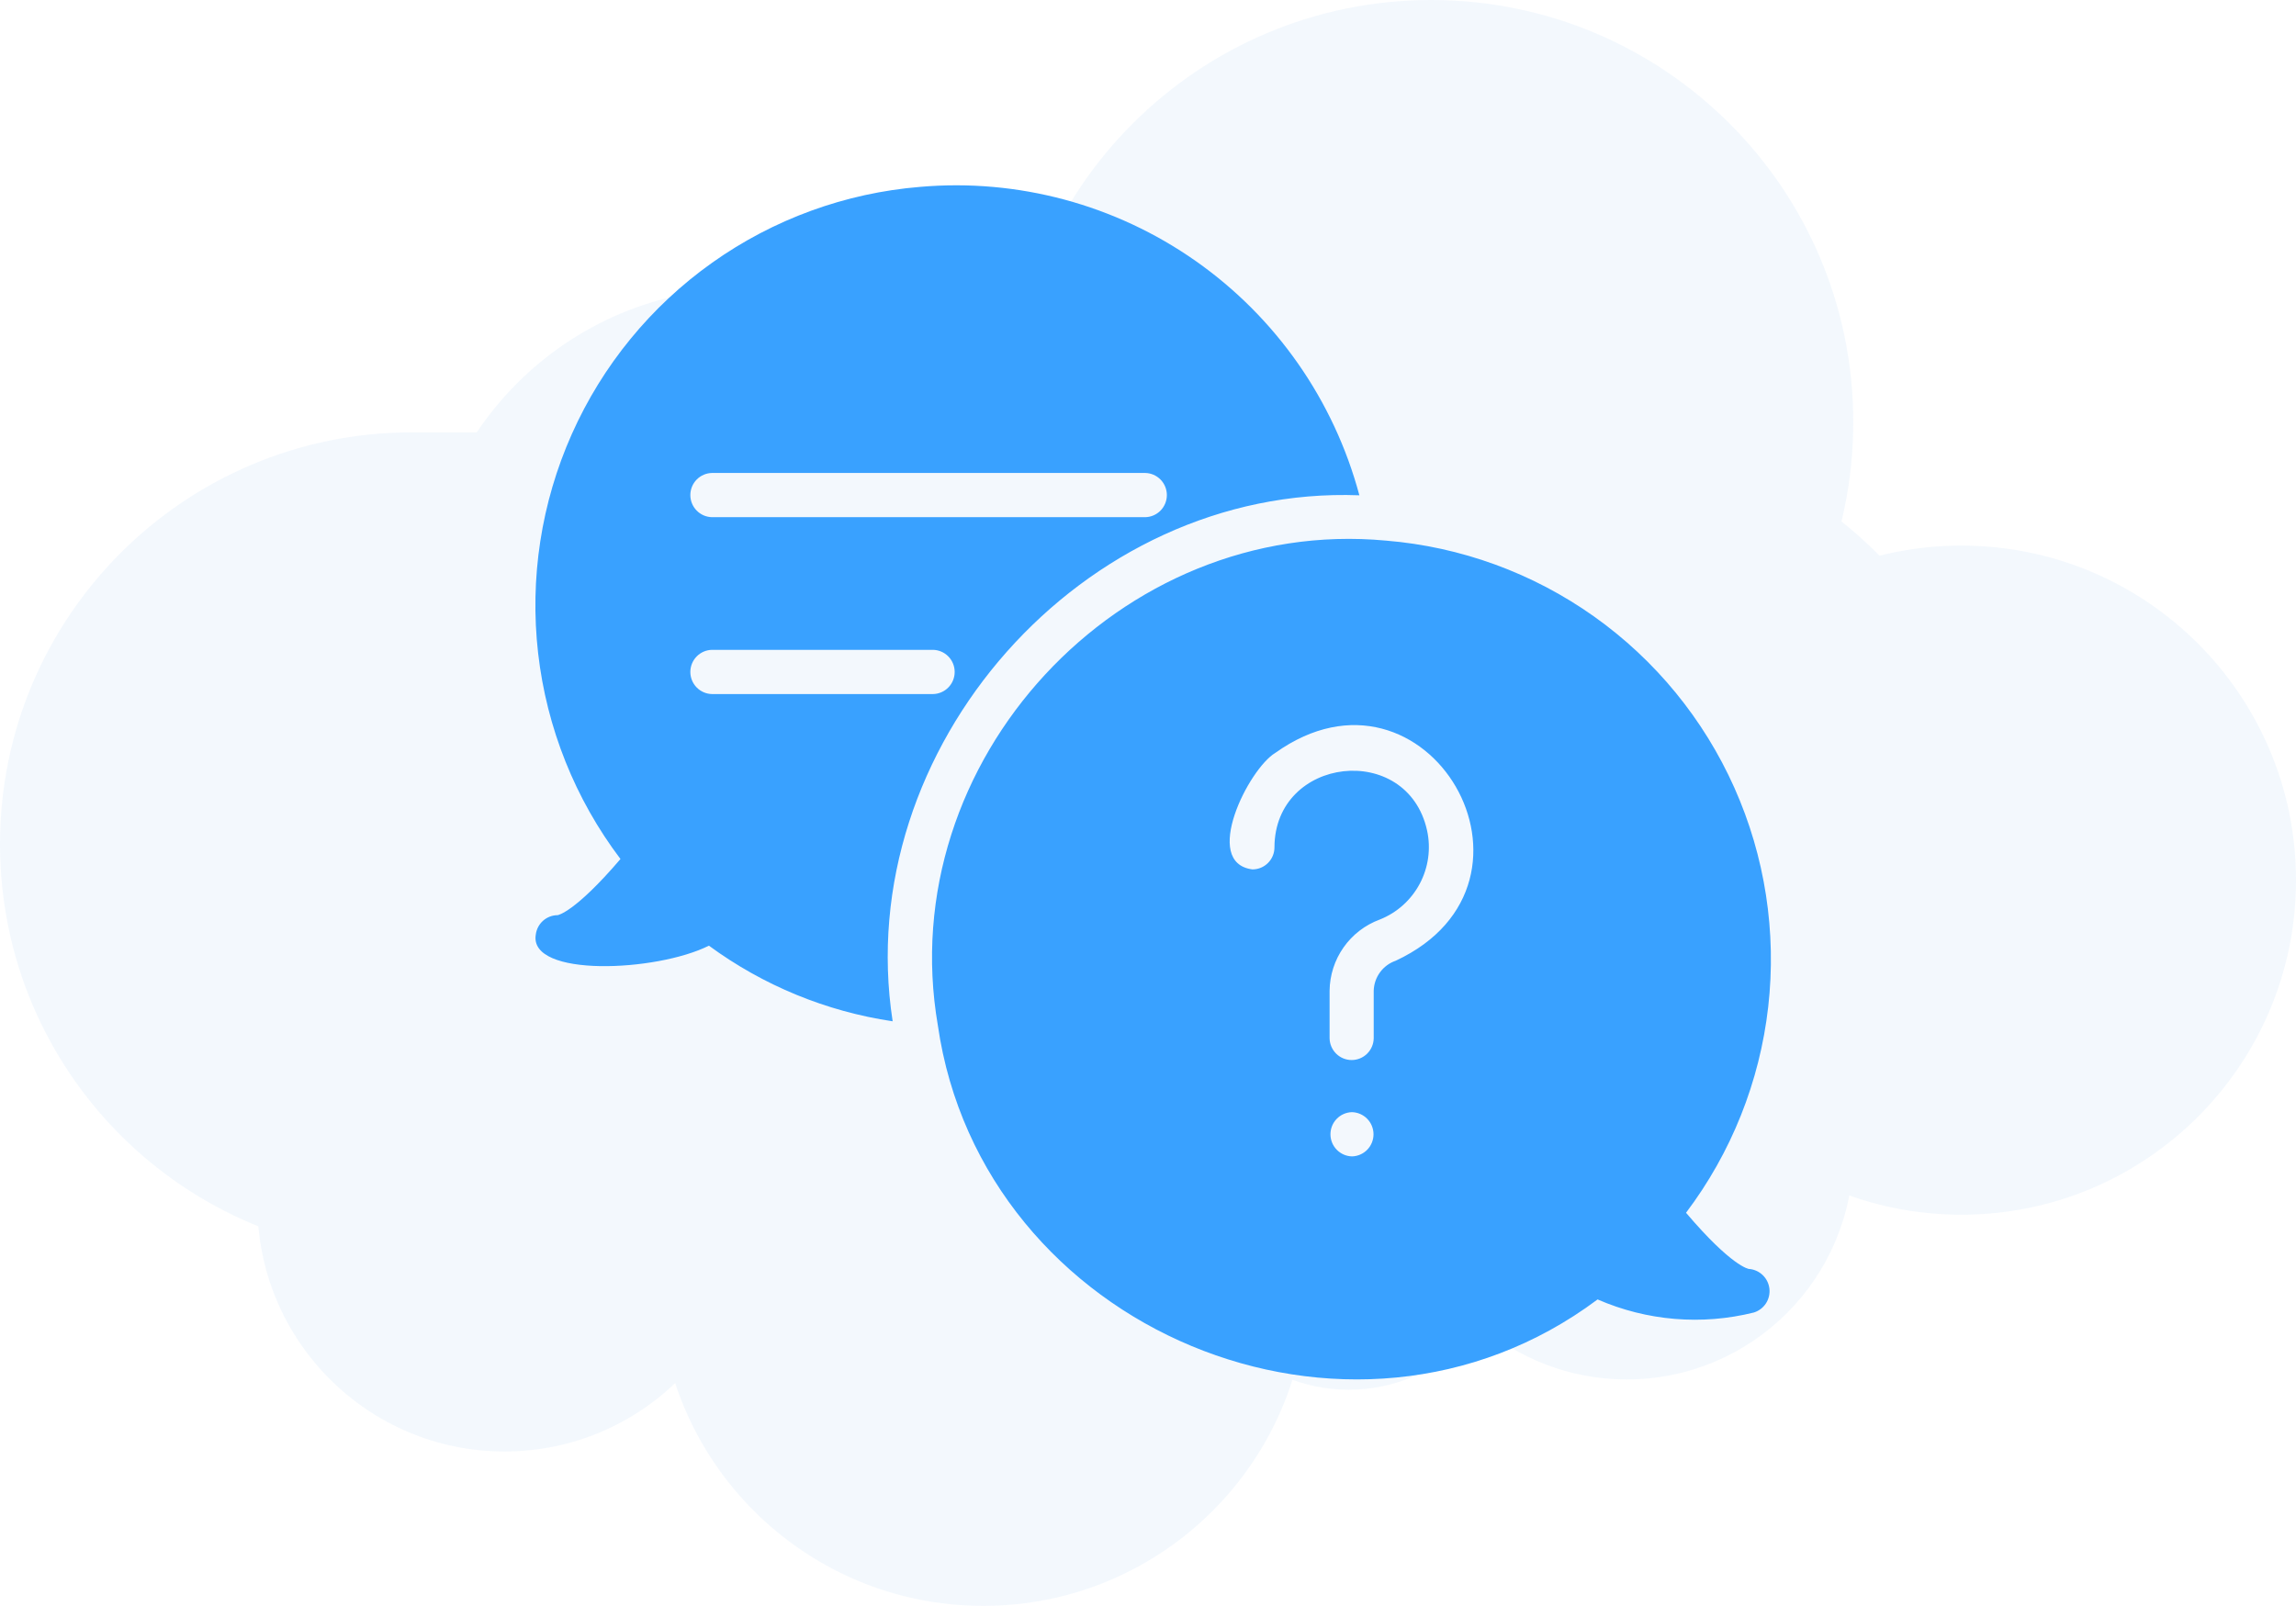
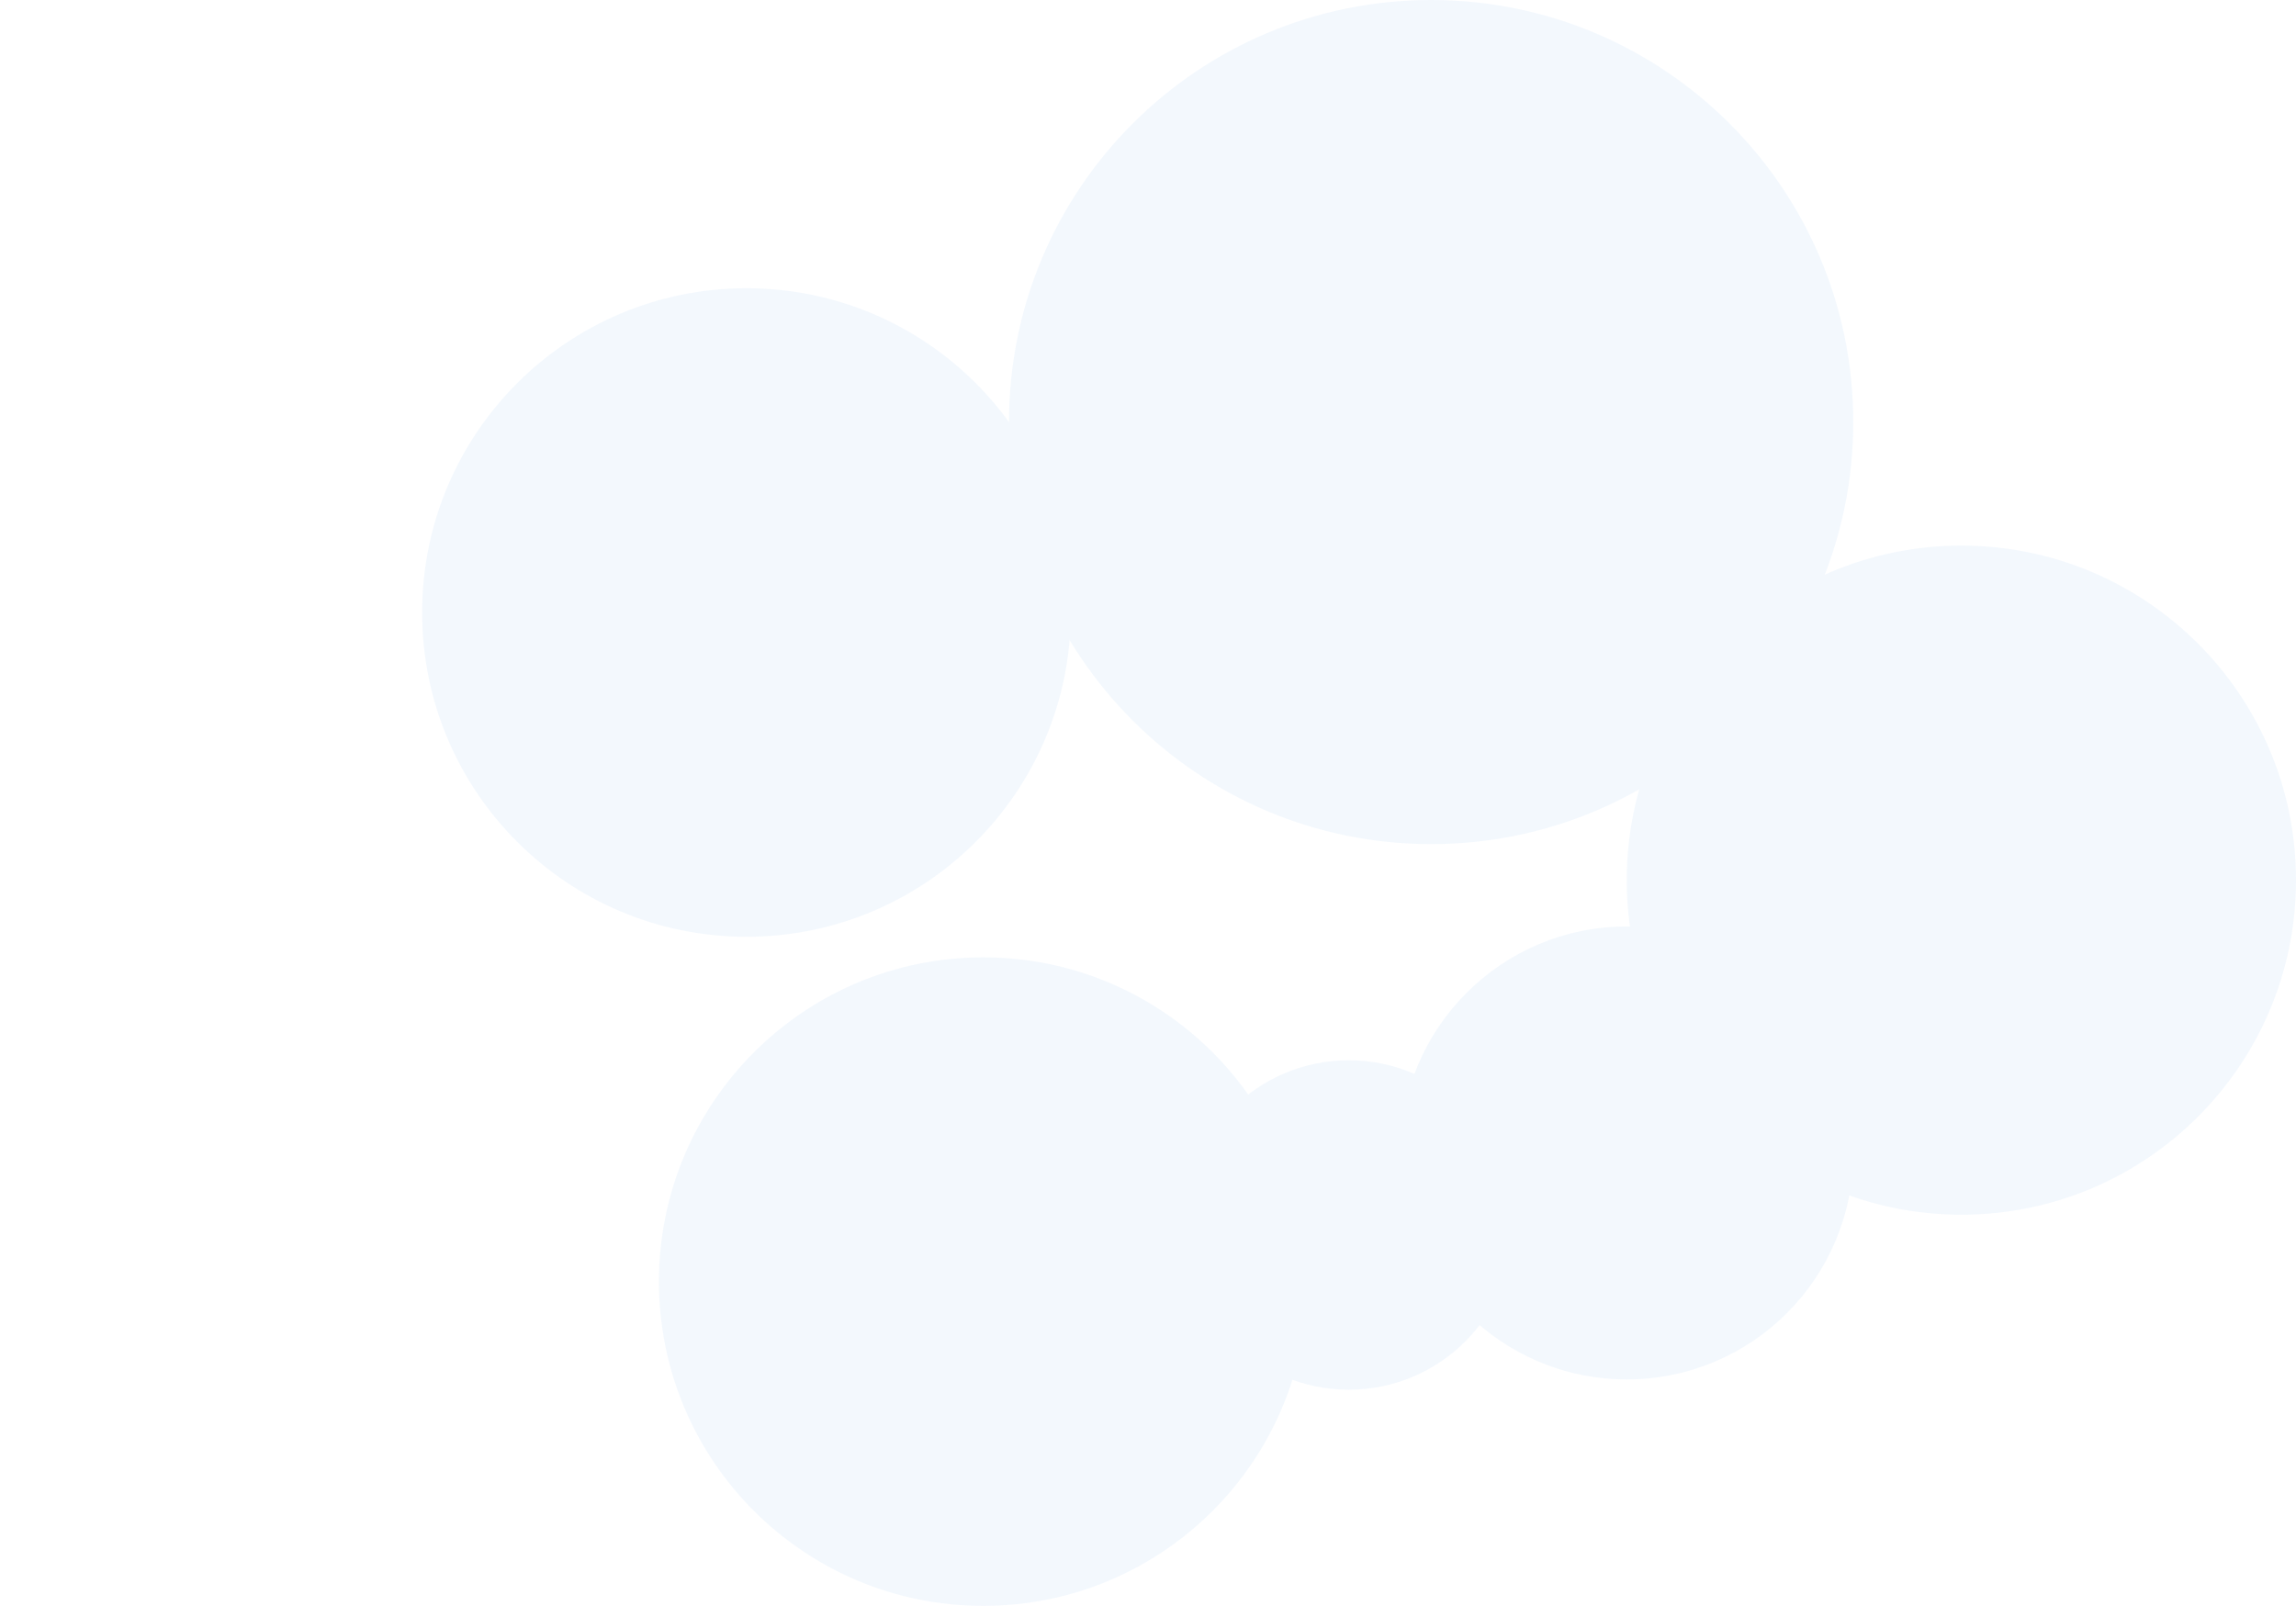
<svg xmlns="http://www.w3.org/2000/svg" width="223" height="156" viewBox="0 0 223 156" fill="none">
  <g opacity="0.05">
-     <path d="M0 82C0 59.909 17.909 42 40 42H154C176.091 42 194 59.909 194 82C194 104.091 176.091 122 154 122H40C17.909 122 0 104.091 0 82Z" fill="#036EDA" />
    <path d="M180 41C180 63.644 161.644 82 139 82C116.356 82 98 63.644 98 41C98 18.356 116.356 0 139 0C161.644 0 180 18.356 180 41Z" fill="#036EDA" />
    <path d="M104 59.5C104 76.897 89.897 91 72.5 91C55.103 91 41 76.897 41 59.5C41 42.103 55.103 28 72.5 28C89.897 28 104 42.103 104 59.5Z" fill="#036EDA" />
-     <path d="M73 117C73 130.255 62.255 141 49 141C35.745 141 25 130.255 25 117C25 103.745 35.745 93 49 93C62.255 93 73 103.745 73 117Z" fill="#036EDA" />
    <path d="M127 124.5C127 141.897 112.897 156 95.5 156C78.103 156 64 141.897 64 124.5C64 107.103 78.103 93 95.5 93C112.897 93 127 107.103 127 124.5Z" fill="#036EDA" />
    <path d="M147 119C147 127.837 139.837 135 131 135C122.163 135 115 127.837 115 119C115 110.163 122.163 103 131 103C139.837 103 147 110.163 147 119Z" fill="#036EDA" />
    <path d="M180 112C180 124.15 170.15 134 158 134C145.85 134 136 124.15 136 112C136 99.85 145.85 90 158 90C170.15 90 180 99.85 180 112Z" fill="#036EDA" />
    <path d="M223 85.5C223 103.449 208.449 118 190.5 118C172.551 118 158 103.449 158 85.5C158 67.551 172.551 53 190.5 53C208.449 53 223 67.551 223 85.5Z" fill="#036EDA" />
  </g>
-   <path d="M169.862 123.267C169.84 123.267 168.212 123.052 163.756 117.811C168.155 111.982 170.912 105.074 171.738 97.812C172.564 90.549 171.429 83.197 168.452 76.524C165.474 69.851 160.764 64.103 154.813 59.88C148.861 55.657 141.888 53.114 134.621 52.517C108.8 50.096 86.662 73.924 91.091 99.619C95.365 129.173 131.134 144.215 155.166 126.23C159.952 128.317 165.29 128.762 170.354 127.498C170.834 127.346 171.247 127.032 171.521 126.609C171.794 126.185 171.912 125.679 171.854 125.178C171.796 124.677 171.565 124.211 171.201 123.863C170.837 123.514 170.364 123.303 169.862 123.267ZM131.322 112.334C130.763 112.323 130.23 112.094 129.838 111.694C129.445 111.295 129.224 110.757 129.221 110.197C129.218 109.636 129.434 109.096 129.823 108.693C130.211 108.29 130.742 108.055 131.301 108.038C131.86 108.049 132.393 108.279 132.786 108.678C133.179 109.078 133.4 109.615 133.403 110.176C133.406 110.737 133.19 111.276 132.801 111.68C132.412 112.083 131.882 112.318 131.322 112.334ZM135.564 93.326C134.952 93.535 134.419 93.928 134.036 94.45C133.654 94.972 133.439 95.599 133.422 96.247V100.865C133.412 101.428 133.181 101.964 132.781 102.358C132.38 102.753 131.841 102.974 131.28 102.974C130.718 102.974 130.179 102.753 129.778 102.358C129.378 101.964 129.148 101.427 129.137 100.865V96.247C129.153 94.736 129.627 93.265 130.495 92.03C131.364 90.795 132.586 89.853 134 89.331C135.669 88.672 137.048 87.439 137.892 85.853C138.736 84.267 138.989 82.431 138.606 80.675C136.685 71.994 123.812 73.473 123.782 82.308C123.783 82.59 123.728 82.87 123.621 83.131C123.513 83.392 123.355 83.629 123.156 83.828C122.957 84.028 122.721 84.186 122.46 84.294C122.2 84.401 121.921 84.456 121.639 84.455C116.676 83.816 121.273 74.688 123.867 73.136C138.597 62.629 151.97 85.661 135.564 93.326ZM132.029 48.114C129.562 38.892 123.936 30.836 116.137 25.357C108.338 19.879 98.864 17.328 89.377 18.152C82.109 18.745 75.134 21.287 69.181 25.51C63.229 29.734 58.518 35.483 55.542 42.158C52.566 48.833 51.434 56.187 52.265 63.45C53.096 70.713 55.858 77.62 60.264 83.446C55.787 88.686 54.158 88.901 54.158 88.901C53.636 88.904 53.133 89.097 52.742 89.445C52.352 89.793 52.102 90.272 52.038 90.791C51.341 94.963 63.751 94.421 68.854 91.865C74.119 95.731 80.244 98.252 86.699 99.211C82.614 72.644 105.221 47.103 132.029 48.114ZM69.154 45.945H111.228C111.789 45.955 112.324 46.186 112.718 46.587C113.111 46.989 113.332 47.529 113.332 48.092C113.332 48.655 113.111 49.196 112.718 49.598C112.324 49.999 111.789 50.23 111.228 50.24H69.154C68.593 50.23 68.058 49.999 67.664 49.597C67.271 49.196 67.05 48.655 67.05 48.092C67.05 47.529 67.271 46.989 67.664 46.587C68.058 46.186 68.593 45.955 69.154 45.945ZM69.154 63.127H90.62C91.181 63.138 91.716 63.368 92.109 63.77C92.503 64.172 92.723 64.712 92.723 65.275C92.723 65.838 92.503 66.379 92.109 66.78C91.716 67.182 91.181 67.413 90.62 67.423H69.154C68.593 67.413 68.058 67.182 67.664 66.78C67.271 66.379 67.05 65.838 67.05 65.275C67.05 64.712 67.271 64.172 67.664 63.77C68.058 63.368 68.593 63.138 69.154 63.127Z" fill="#39A1FF" />
</svg>